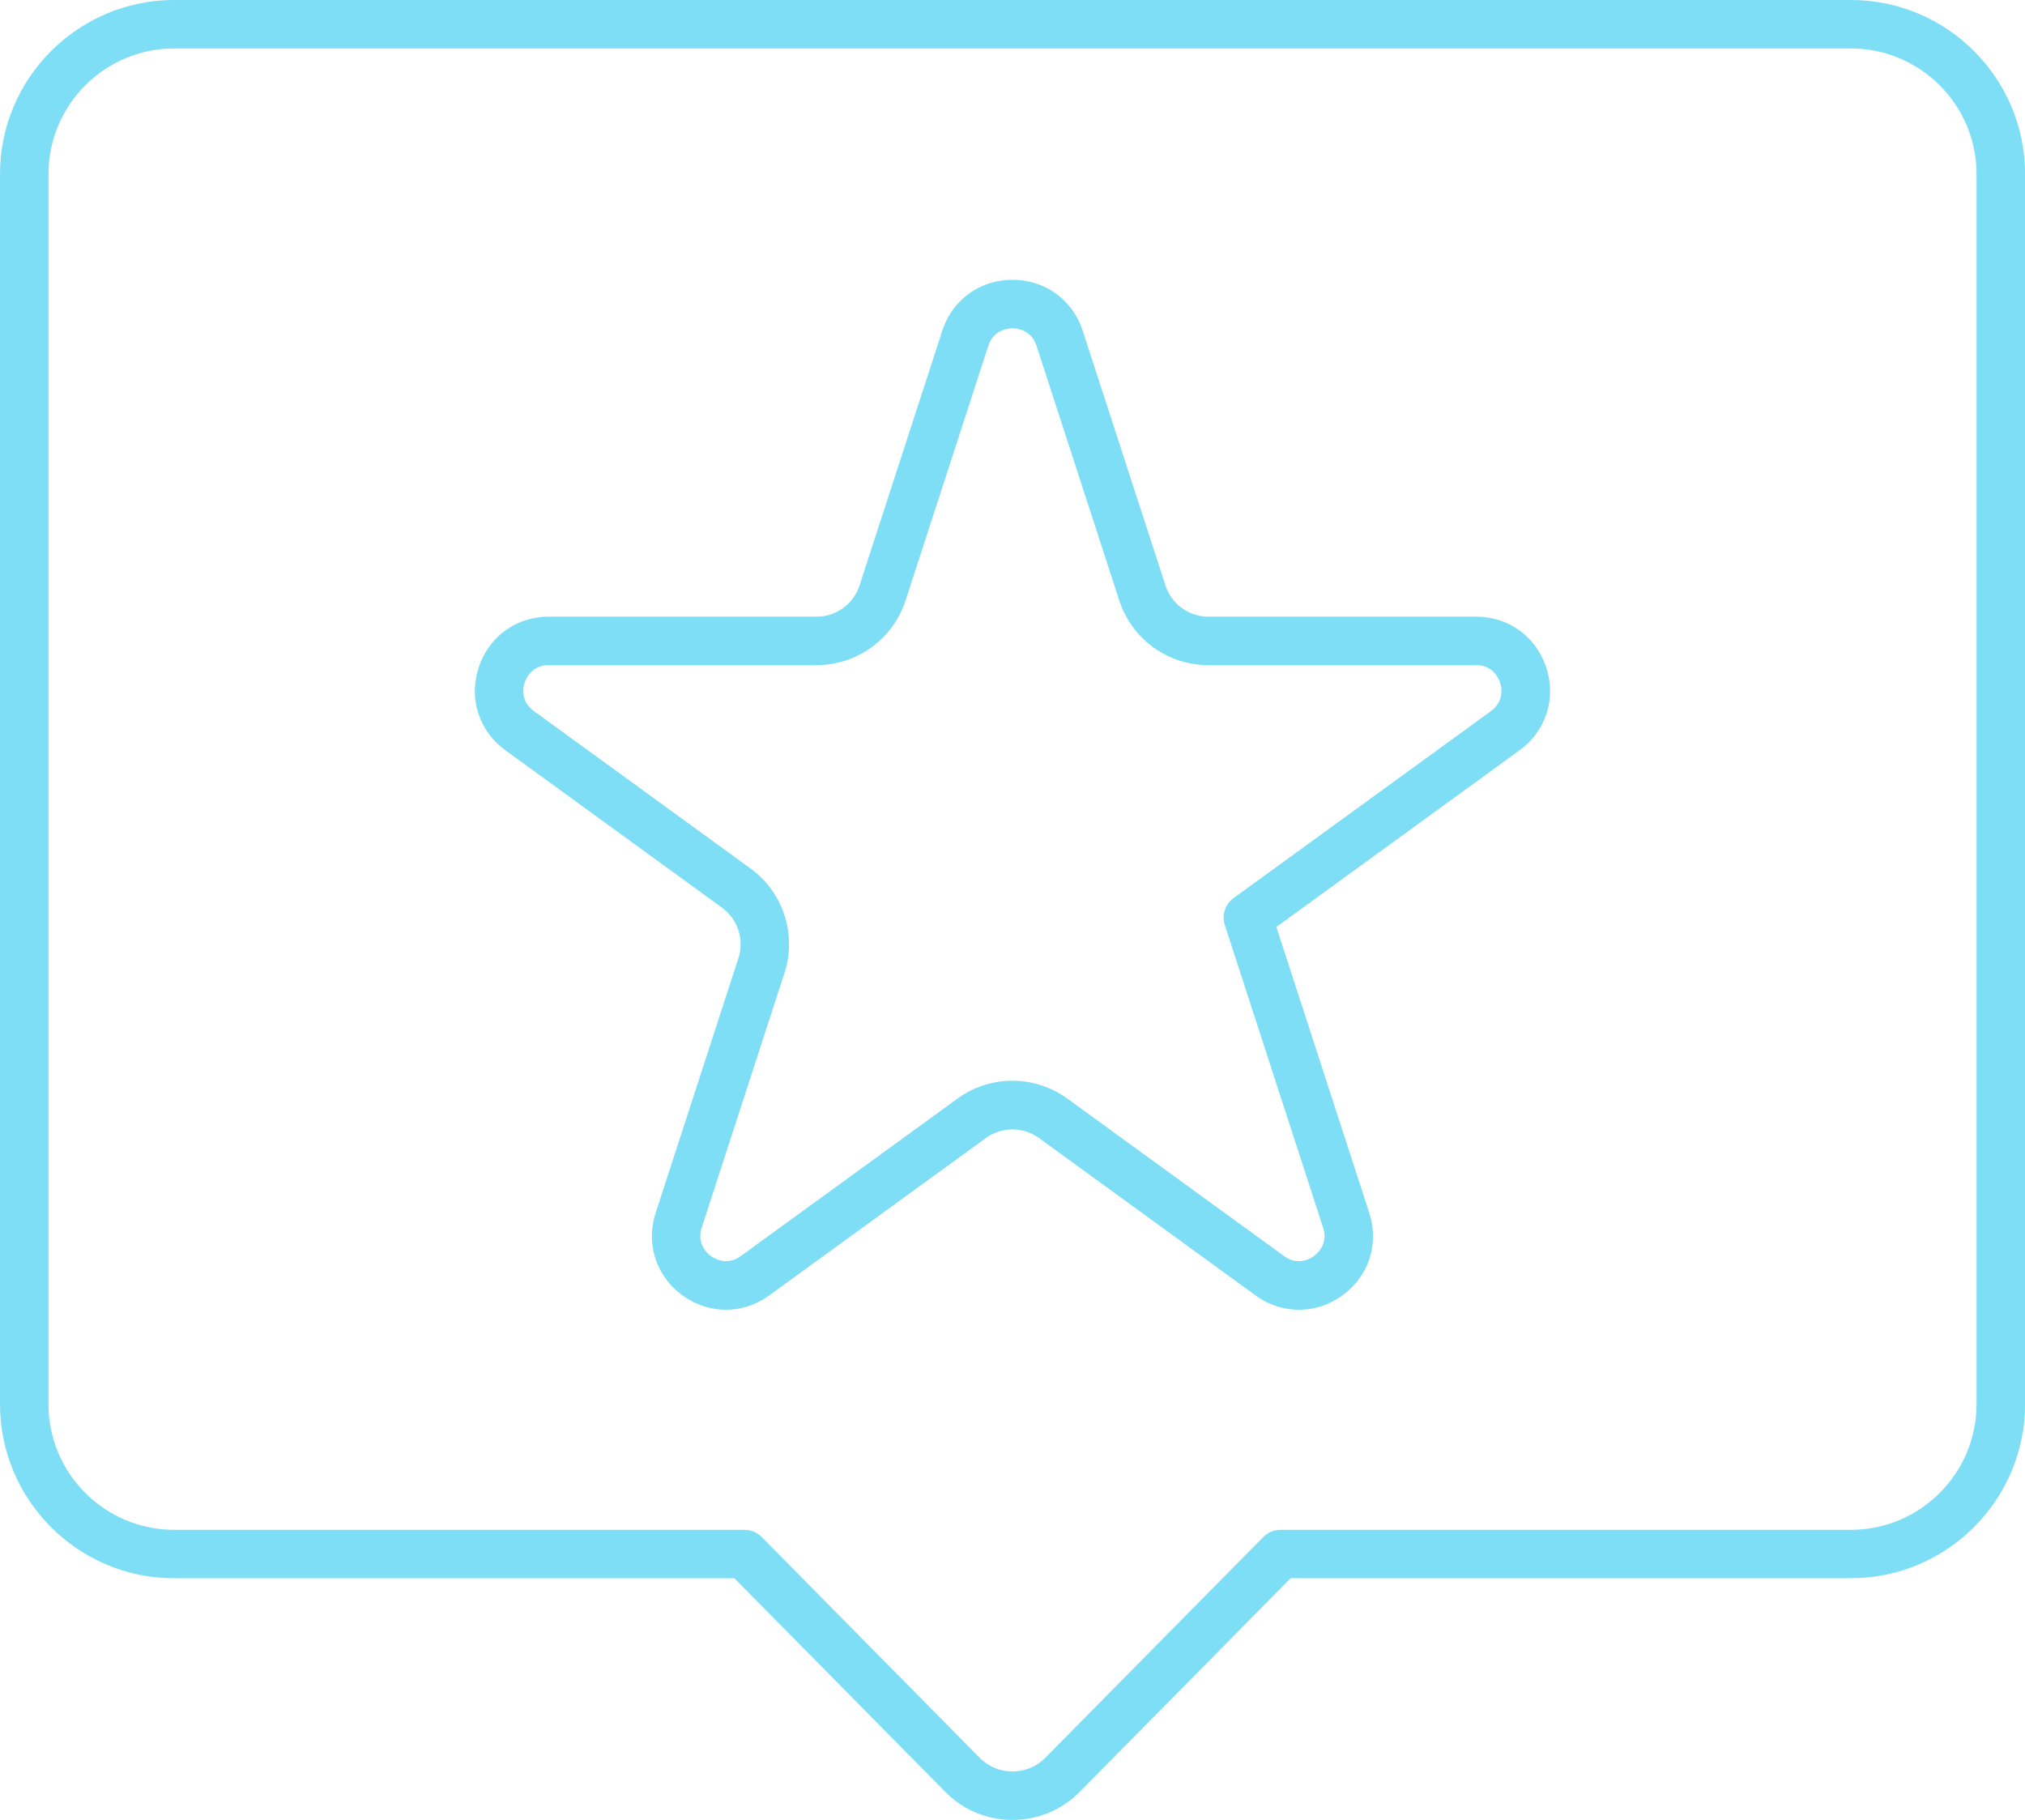
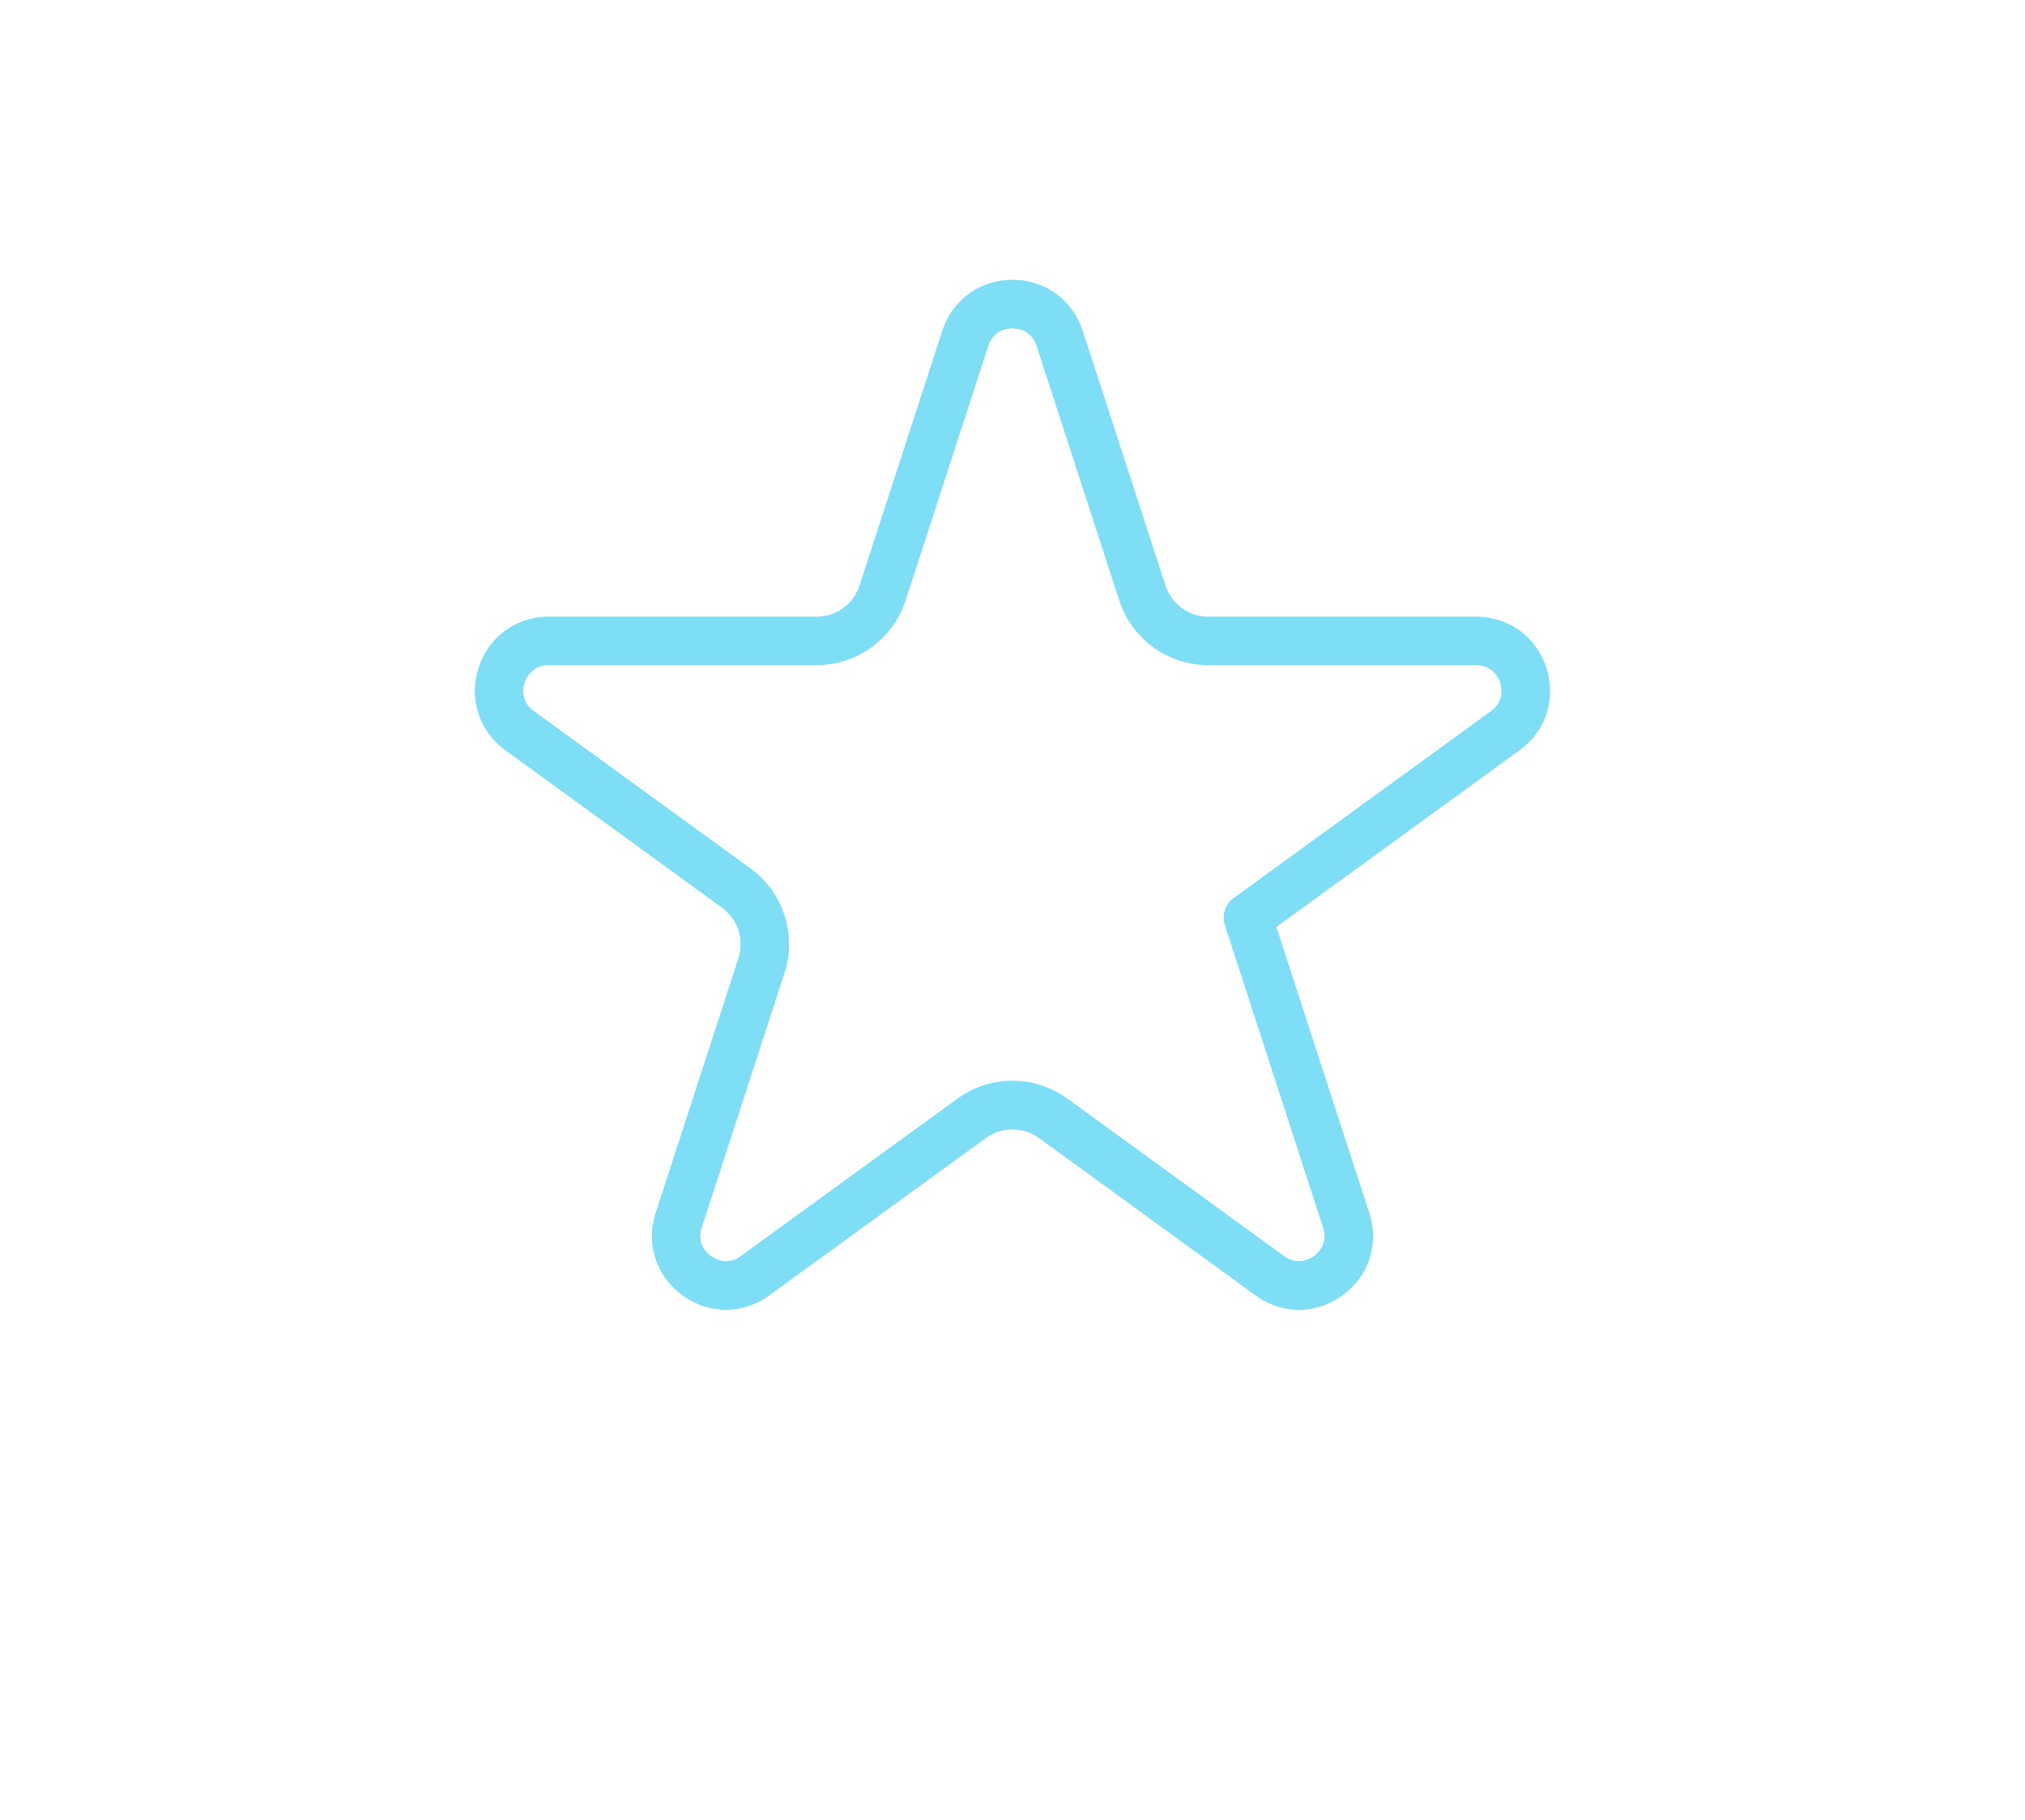
<svg xmlns="http://www.w3.org/2000/svg" viewBox="0 0 250.8 225.41">
  <defs>
    <style>.d{fill:#7ddef5}</style>
  </defs>
  <g id="b">
    <g id="c">
      <path class="d" d="M182.82 76.38h-33.14c-2.44 0-4.58-1.56-5.34-3.88L134.1 40.98c-1.25-3.84-4.66-6.32-8.7-6.32s-7.45 2.48-8.7 6.32L106.46 72.5a5.598 5.598 0 0 1-5.34 3.88H67.98c-4.04 0-7.45 2.48-8.7 6.32-1.25 3.84.06 7.85 3.32 10.23l26.81 19.48a5.615 5.615 0 0 1 2.04 6.28l-10.24 31.52c-1.25 3.84.06 7.85 3.32 10.23 3.27 2.37 7.49 2.37 10.75 0l26.81-19.48a5.613 5.613 0 0 1 6.6 0l26.81 19.48c1.63 1.19 3.5 1.78 5.38 1.78s3.74-.59 5.38-1.78c3.27-2.37 4.57-6.39 3.32-10.23l-11.5-35.4 30.11-21.88c3.27-2.37 4.57-6.39 3.32-10.23-1.25-3.84-4.66-6.32-8.7-6.32zm1.85 11.69l-31.88 23.16a3 3 0 0 0-1.09 3.35l12.17 37.47c.66 2.02-.71 3.2-1.14 3.52s-1.98 1.25-3.7 0l-26.81-19.48c-2.04-1.48-4.43-2.23-6.83-2.23s-4.79.74-6.83 2.23l-26.81 19.48c-1.72 1.25-3.26.31-3.7 0-.43-.32-1.8-1.5-1.14-3.52l10.24-31.52a11.58 11.58 0 0 0-4.22-12.98L66.12 88.07c-1.72-1.25-1.31-3.01-1.14-3.52s.87-2.17 2.99-2.17h33.14c5.05 0 9.49-3.22 11.05-8.02l10.24-31.52c.66-2.02 2.46-2.17 2.99-2.17s2.34.16 2.99 2.17l10.24 31.52c1.56 4.8 6 8.02 11.04 8.02h33.14c2.12 0 2.83 1.66 2.99 2.17.17.51.57 2.27-1.14 3.52z" />
-       <path class="d" d="M229.23 0H21.57C9.68 0 0 9.68 0 21.57v152.34c0 11.89 9.68 21.57 21.57 21.57h69.39l26.11 26.45c2.22 2.25 5.18 3.48 8.33 3.48s6.12-1.24 8.34-3.49l26.11-26.45h69.39c11.89 0 21.57-9.68 21.57-21.57V21.57C250.81 9.68 241.13 0 229.24 0zm15.57 173.91c0 8.58-6.98 15.57-15.57 15.57h-70.64c-.8 0-1.57.32-2.13.89l-26.99 27.34c-1.08 1.1-2.53 1.7-4.07 1.7s-2.98-.6-4.07-1.7l-26.99-27.34c-.56-.57-1.33-.89-2.13-.89H21.57C12.99 189.48 6 182.5 6 173.91V21.57C6 12.99 12.98 6 21.57 6h207.66c8.58 0 15.57 6.98 15.57 15.57v152.34z" />
    </g>
  </g>
</svg>